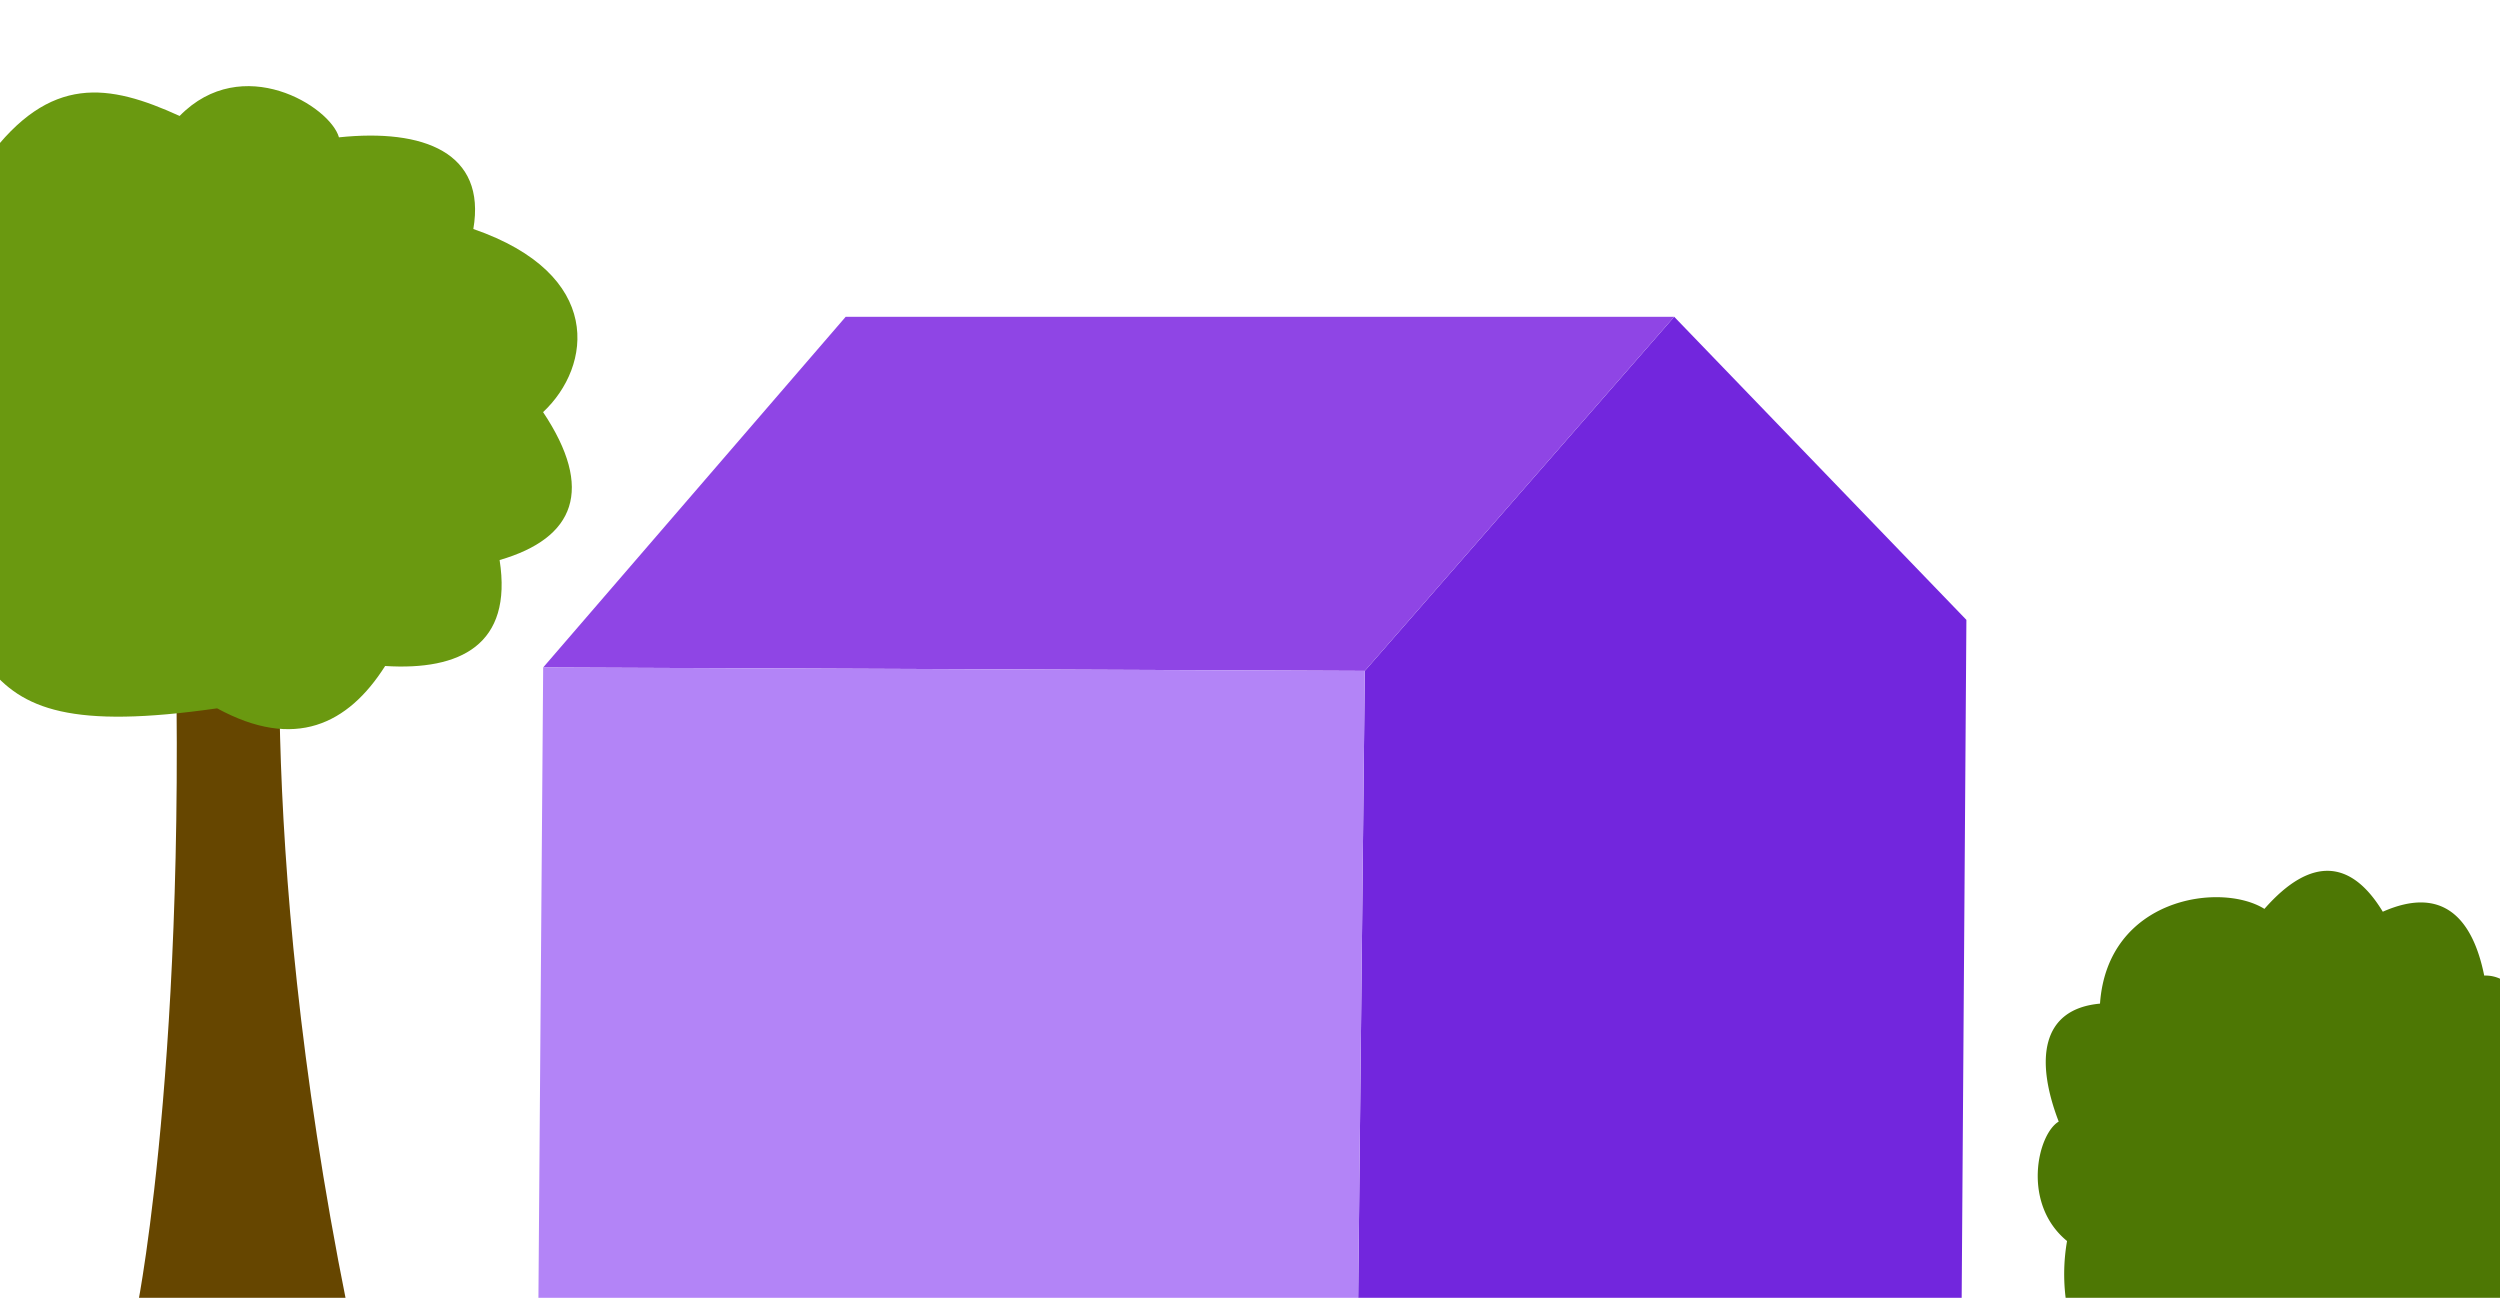
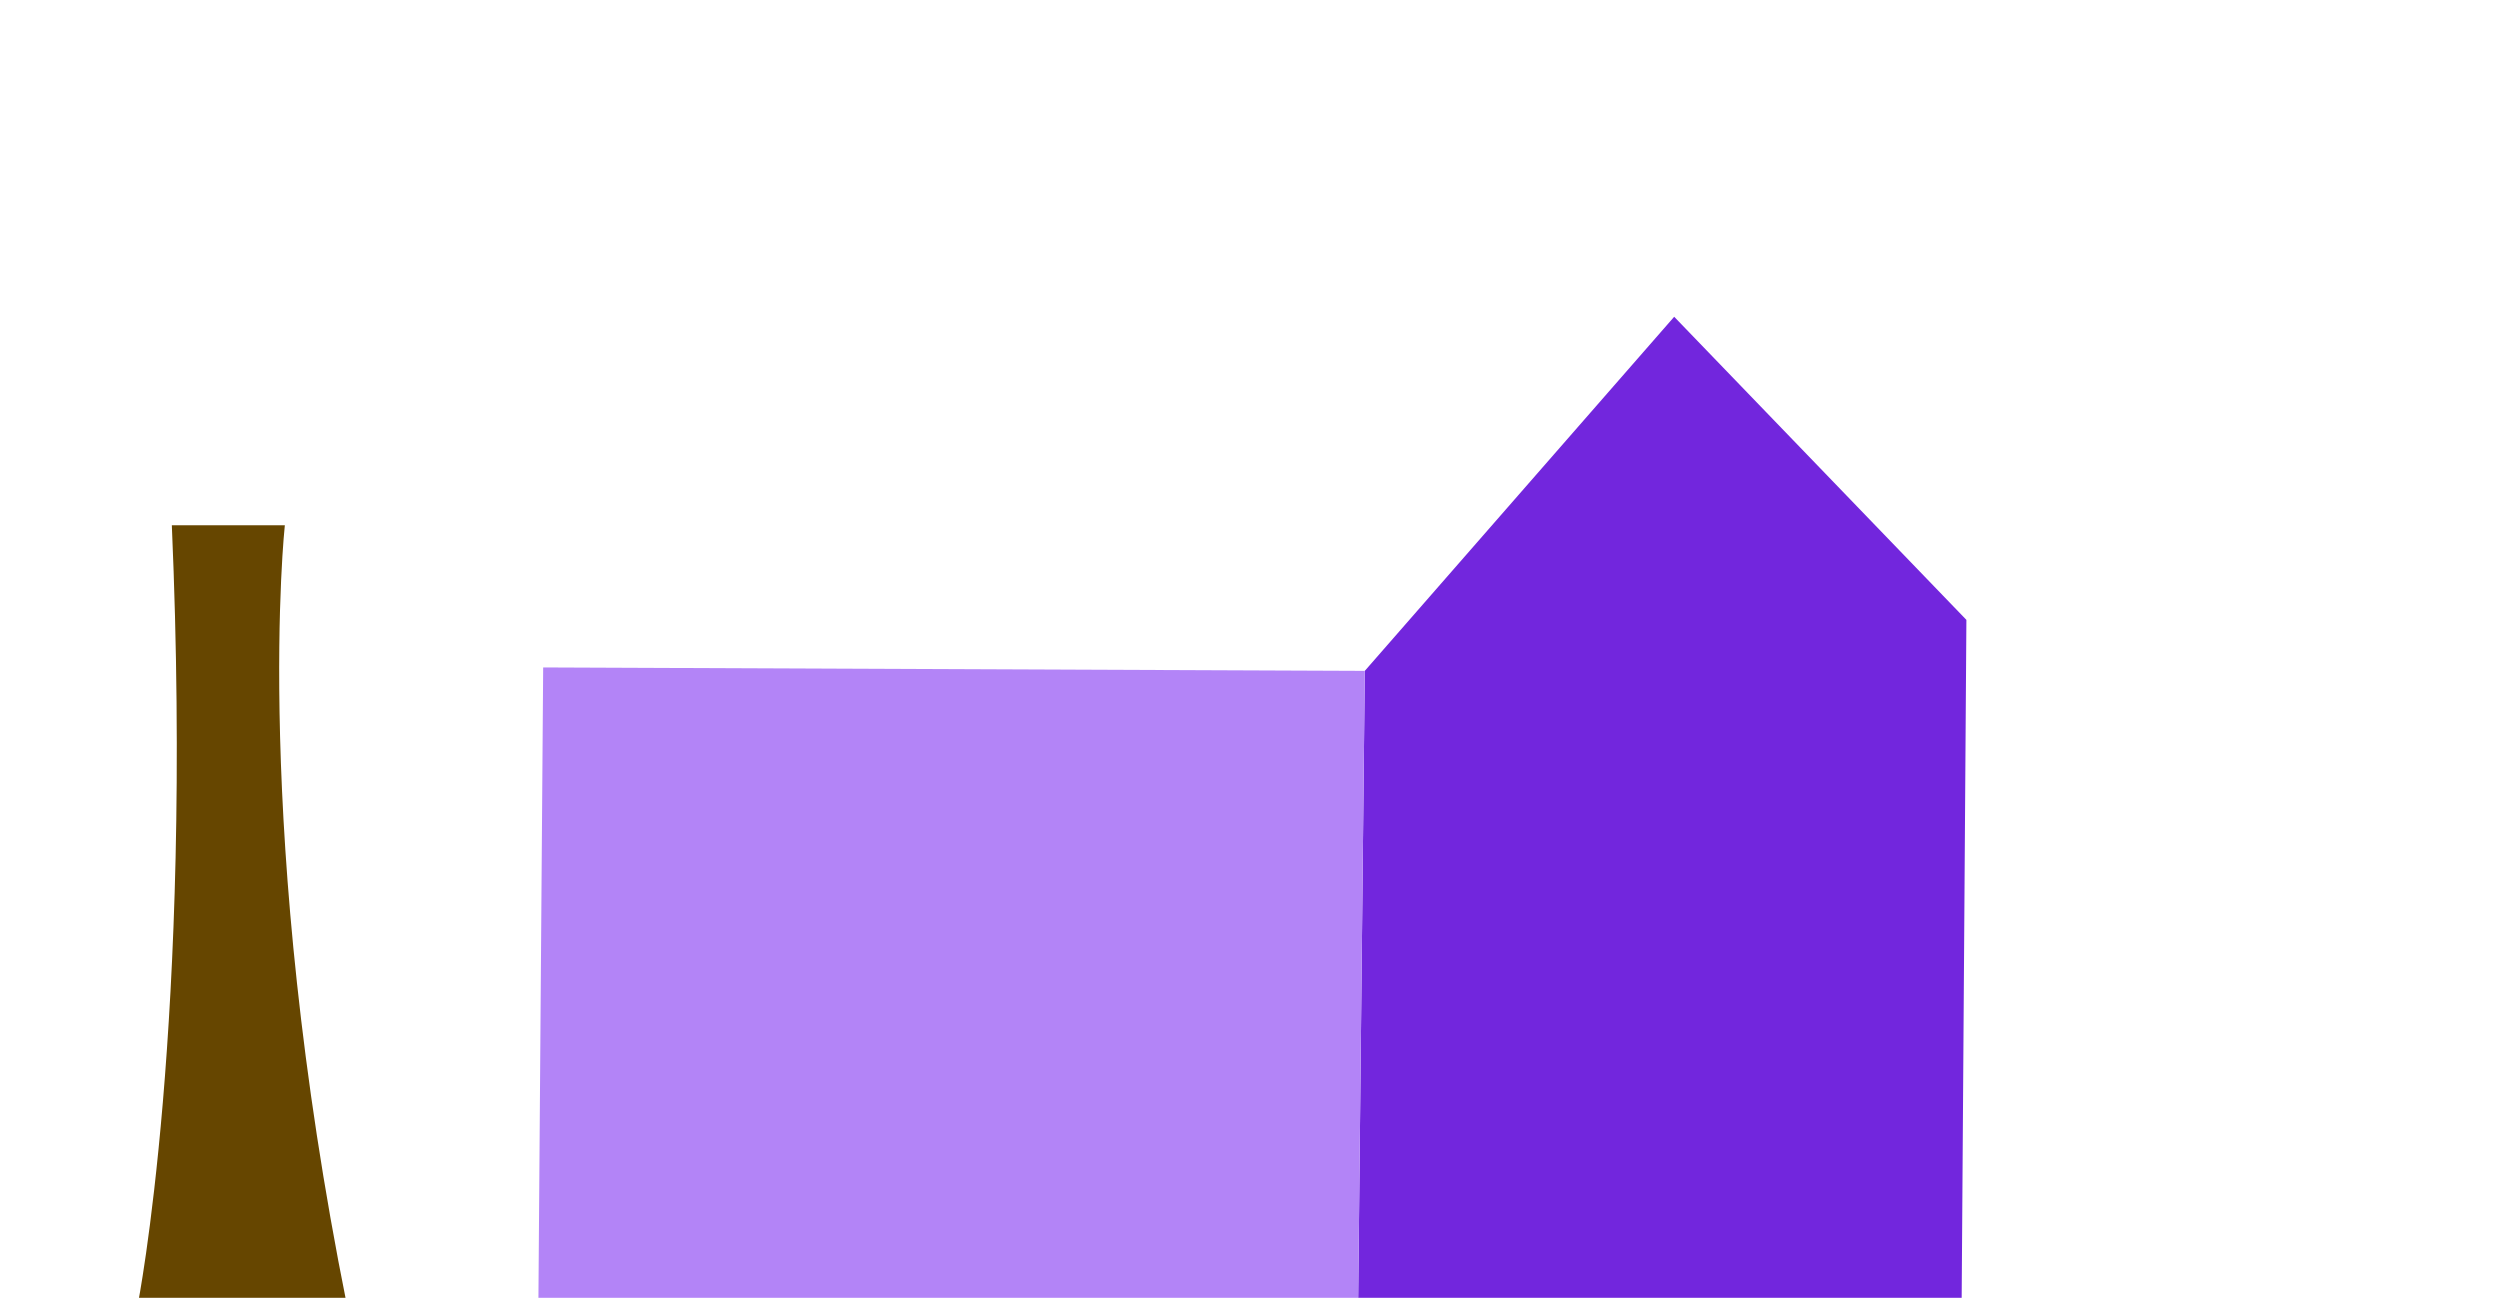
<svg xmlns="http://www.w3.org/2000/svg" viewBox="0 0 1200 622.95">
  <defs>
    <style>.cls-1{fill:#664600;}.cls-2{fill:#6a9910;}.cls-3{fill:#4d7704;}.cls-4{fill:#7226dd;}.cls-5{fill:#8f45e5;}.cls-6{fill:#b384f7;}</style>
  </defs>
  <title>home_purple</title>
  <g id="plants">
    <path class="cls-1" d="M136.72,252.14s-16,146.42,29.8,374.26H66.09S92.84,491.59,82.48,252.14Z" />
-     <path class="cls-2" d="M-6,319.5C10.54,340.59,34.47,350,104.22,340c37.32,20.35,62.9,7.68,80.65-20.32,36,2.27,61.31-10.12,54.94-50.86,36.33-10.54,45.51-34.07,20.87-71,23.5-22,29.34-66.21-33.48-87.9,6.31-36.74-23.89-48.25-64.5-44-4.21-14.87-46.39-41-76.48-10.26C52.35,40.23,24.08,35.36-6,76.18Z" />
-     <path class="cls-3" d="M992,626.4a92.93,92.93,0,0,1,.18-30.71c-21.86-17.93-14.22-51.25-4-57.33-11.24-29.29-8.71-54,19.82-56.62,3.59-50.93,58-58.54,78.92-45.47,22.49-25.63,41.78-23.5,56.82,1.36,29-12.83,43.21,3.5,48.68,30.65a16.67,16.67,0,0,1,9.58,2.58l0,155.54Z" />
  </g>
  <g id="Layer_1" data-name="Layer 1">
    <g id="purple_house" data-name="purple house">
      <polygon class="cls-4" points="655.1 322.02 803.61 152.05 943.87 297.54 941.58 626.4 651.89 626.4 655.1 322.02" />
-       <polygon class="cls-5" points="803.61 152.05 405.94 152.05 260.72 320.37 655.1 322.02 803.61 152.05" />
      <polygon class="cls-6" points="651.9 626.4 258.42 626.4 260.72 320.37 655.1 322.02 651.9 626.4" />
    </g>
  </g>
</svg>